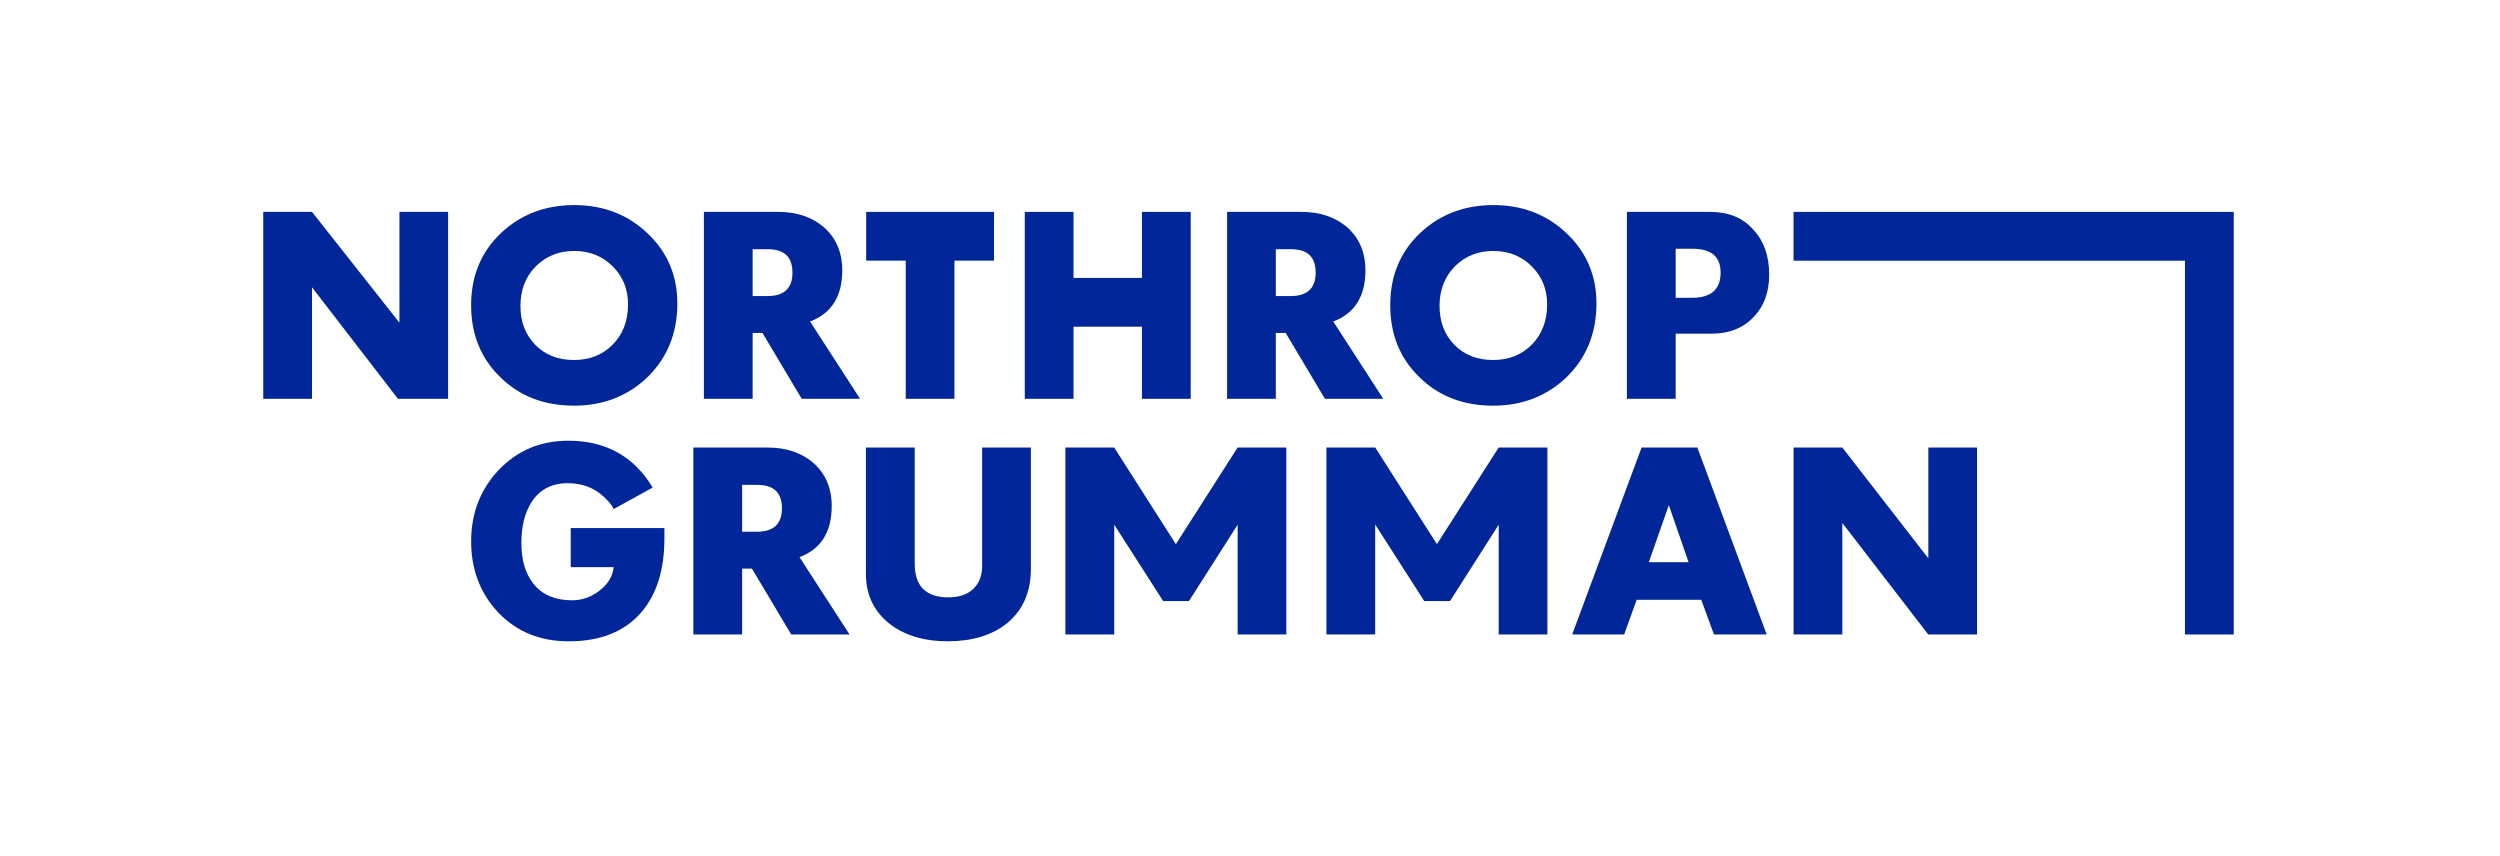
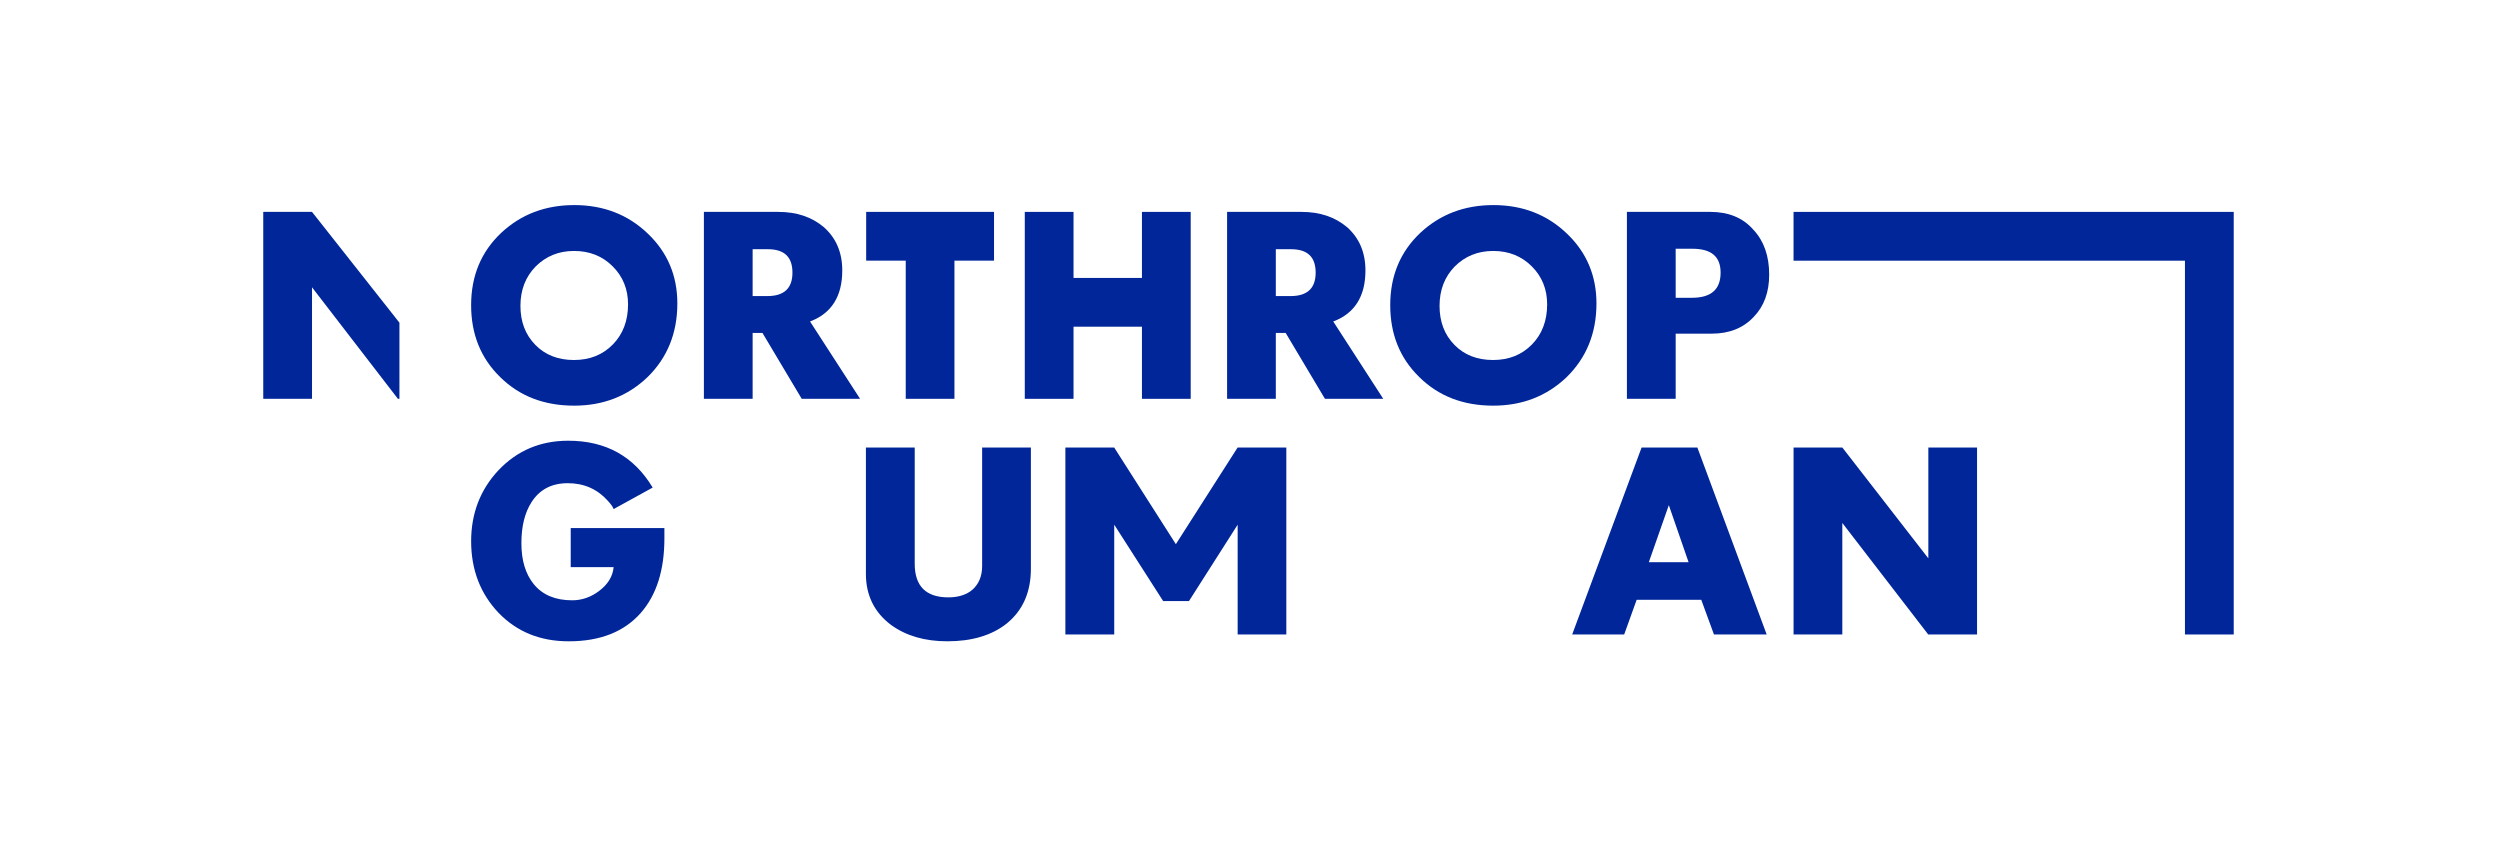
<svg xmlns="http://www.w3.org/2000/svg" width="149" height="51" viewBox="0 0 149 51" fill="none">
-   <path d="M15.69 12.629H18.596L23.806 19.232V12.629H26.707V23.769H23.716L18.596 17.123V23.769H15.69V12.629Z" fill="#00269A" />
+   <path d="M15.69 12.629H18.596L23.806 19.232V12.629V23.769H23.716L18.596 17.123V23.769H15.69V12.629Z" fill="#00269A" />
  <path d="M36.53 20.526C37.126 19.915 37.432 19.116 37.432 18.14C37.432 17.239 37.126 16.483 36.515 15.873C35.905 15.262 35.134 14.957 34.218 14.957C33.287 14.957 32.53 15.276 31.92 15.887C31.323 16.498 31.018 17.282 31.018 18.228C31.018 19.173 31.309 19.944 31.906 20.555C32.487 21.151 33.258 21.456 34.203 21.456C35.149 21.456 35.919 21.151 36.53 20.526ZM29.811 22.475C28.648 21.34 28.079 19.915 28.079 18.184C28.079 16.441 28.677 15.001 29.884 13.866C31.062 12.774 32.502 12.223 34.232 12.223C35.963 12.223 37.432 12.79 38.61 13.923C39.787 15.043 40.37 16.441 40.37 18.084C40.37 19.857 39.773 21.326 38.58 22.489C37.403 23.609 35.948 24.177 34.218 24.177C32.427 24.177 30.96 23.609 29.811 22.475Z" fill="#00269A" />
  <path d="M45.733 17.646C46.736 17.646 47.23 17.18 47.23 16.25C47.23 15.32 46.751 14.853 45.762 14.853H44.857V17.646H45.733ZM41.952 12.629H46.387C47.494 12.629 48.38 12.936 49.092 13.531C49.819 14.171 50.199 15.029 50.199 16.119C50.199 17.661 49.557 18.679 48.278 19.16L51.26 23.769H47.783L45.442 19.842H44.857V23.769H41.952V12.629Z" fill="#00269A" />
  <path d="M53.982 15.534H51.624V12.628H59.244V15.534H56.885V23.769H53.982V15.534Z" fill="#00269A" />
  <path d="M61.077 12.629H63.982V16.565H68.06V12.629H70.966V23.77H68.06V19.471H63.982V23.77H61.077V12.629Z" fill="#00269A" />
  <path d="M76.915 17.646C77.918 17.646 78.413 17.18 78.413 16.25C78.413 15.32 77.934 14.853 76.944 14.853H76.039V17.646H76.915ZM73.135 12.629H77.57C78.675 12.629 79.562 12.936 80.275 13.531C81.001 14.171 81.38 15.029 81.38 16.119C81.38 17.661 80.74 18.679 79.461 19.16L82.442 23.769H78.966L76.625 19.842H76.039V23.769H73.135V12.629Z" fill="#00269A" />
  <path d="M91.309 20.526C91.905 19.915 92.21 19.116 92.21 18.14C92.21 17.239 91.905 16.483 91.293 15.873C90.683 15.262 89.912 14.957 88.996 14.957C88.067 14.957 87.308 15.276 86.698 15.887C86.103 16.498 85.797 17.282 85.797 18.228C85.797 19.173 86.088 19.944 86.684 20.555C87.265 21.151 88.037 21.456 88.982 21.456C89.928 21.456 90.698 21.151 91.309 20.526ZM84.591 22.475C83.426 21.34 82.858 19.915 82.858 18.184C82.858 16.441 83.456 15.001 84.663 13.866C85.841 12.774 87.281 12.223 89.012 12.223C90.743 12.223 92.21 12.79 93.388 13.923C94.566 15.043 95.149 16.441 95.149 18.084C95.149 19.857 94.552 21.326 93.36 22.489C92.182 23.609 90.726 24.177 88.996 24.177C87.206 24.177 85.74 23.609 84.591 22.475Z" fill="#00269A" />
  <path d="M100.833 17.748C101.981 17.748 102.548 17.253 102.548 16.25C102.548 15.291 101.996 14.825 100.861 14.825H99.87V17.748H100.833ZM96.964 12.629H101.938C103.014 12.629 103.887 12.977 104.512 13.705C105.139 14.374 105.443 15.275 105.443 16.367C105.443 17.413 105.139 18.256 104.512 18.896C103.901 19.551 103.058 19.886 102.025 19.886H99.87V23.769H96.964V12.629Z" fill="#00269A" />
  <path d="M29.709 36.52C28.633 35.385 28.08 33.96 28.08 32.259C28.08 30.586 28.633 29.175 29.709 28.026C30.828 26.849 32.21 26.267 33.869 26.267C36.108 26.267 37.78 27.198 38.9 29.059L36.574 30.34C36.516 30.194 36.398 30.033 36.224 29.845C35.6 29.147 34.798 28.798 33.839 28.798C32.879 28.798 32.166 29.175 31.687 29.917C31.28 30.542 31.075 31.357 31.075 32.375C31.075 33.407 31.323 34.207 31.803 34.804C32.328 35.458 33.099 35.778 34.101 35.778C34.683 35.778 35.221 35.589 35.701 35.225C36.224 34.832 36.516 34.368 36.574 33.8H34.015V31.473H39.598V32.085C39.598 33.974 39.133 35.458 38.187 36.534C37.198 37.654 35.773 38.222 33.896 38.222C32.195 38.222 30.801 37.654 29.709 36.52Z" fill="#00269A" />
-   <path d="M45.106 31.692C46.108 31.692 46.603 31.226 46.603 30.296C46.603 29.365 46.124 28.899 45.134 28.899H44.23V31.692H45.106ZM41.325 26.675H45.76C46.866 26.675 47.753 26.982 48.465 27.577C49.193 28.217 49.57 29.075 49.57 30.165C49.57 31.707 48.931 32.725 47.651 33.206L50.633 37.815H47.156L44.815 33.888H44.23V37.815H41.325V26.675Z" fill="#00269A" />
  <path d="M53.107 37.246C52.117 36.505 51.608 35.487 51.608 34.207V26.673H54.517V33.596C54.517 34.934 55.186 35.603 56.525 35.603C57.119 35.603 57.633 35.443 57.983 35.123C58.345 34.789 58.535 34.324 58.535 33.742V26.673H61.441V33.888C61.441 35.298 60.959 36.389 59.985 37.174C59.099 37.871 57.921 38.221 56.465 38.221C55.127 38.221 54.008 37.901 53.107 37.246Z" fill="#00269A" />
  <path d="M70.081 32.432L73.76 26.675H73.764H76.665V37.815H73.764V31.278H73.76L70.864 35.822H69.323L66.413 31.278H66.408V37.815H63.496V26.675H66.408L70.081 32.432Z" fill="#00269A" />
-   <path d="M85.64 32.432L89.318 26.675H89.323H92.225V37.815H89.323V31.278H89.318L86.423 35.822H84.883L81.972 31.278H81.961L81.96 37.815H79.056V26.675H81.966L85.64 32.432Z" fill="#00269A" />
  <path d="M100.64 33.509L99.462 30.106L98.269 33.509H100.64ZM97.838 26.674H101.164L105.294 37.815H102.152L101.396 35.75H97.544L96.801 37.815H93.702L97.838 26.674Z" fill="#00269A" />
  <path d="M106.896 26.675H109.805L114.929 33.278V26.675H117.832V37.815H114.922L109.802 31.169V37.815H106.896V26.675Z" fill="#00269A" />
  <path d="M106.895 12.629V15.537H130.223V37.815H133.13V12.629H106.895Z" fill="#00269A" />
</svg>